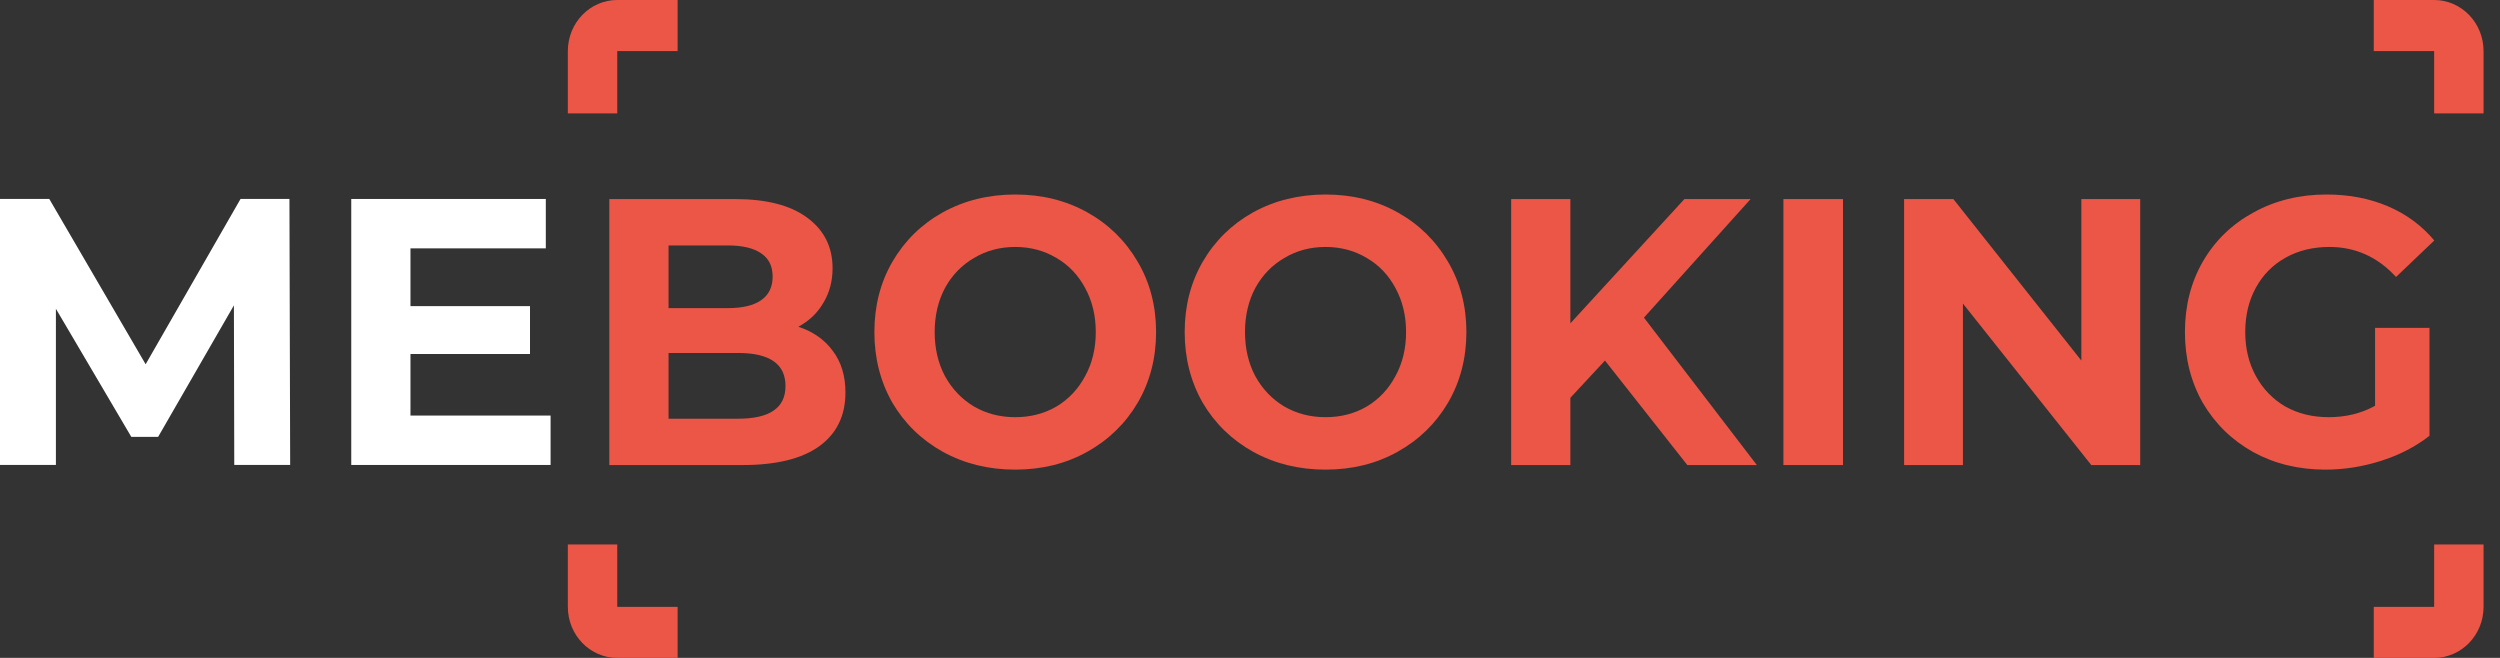
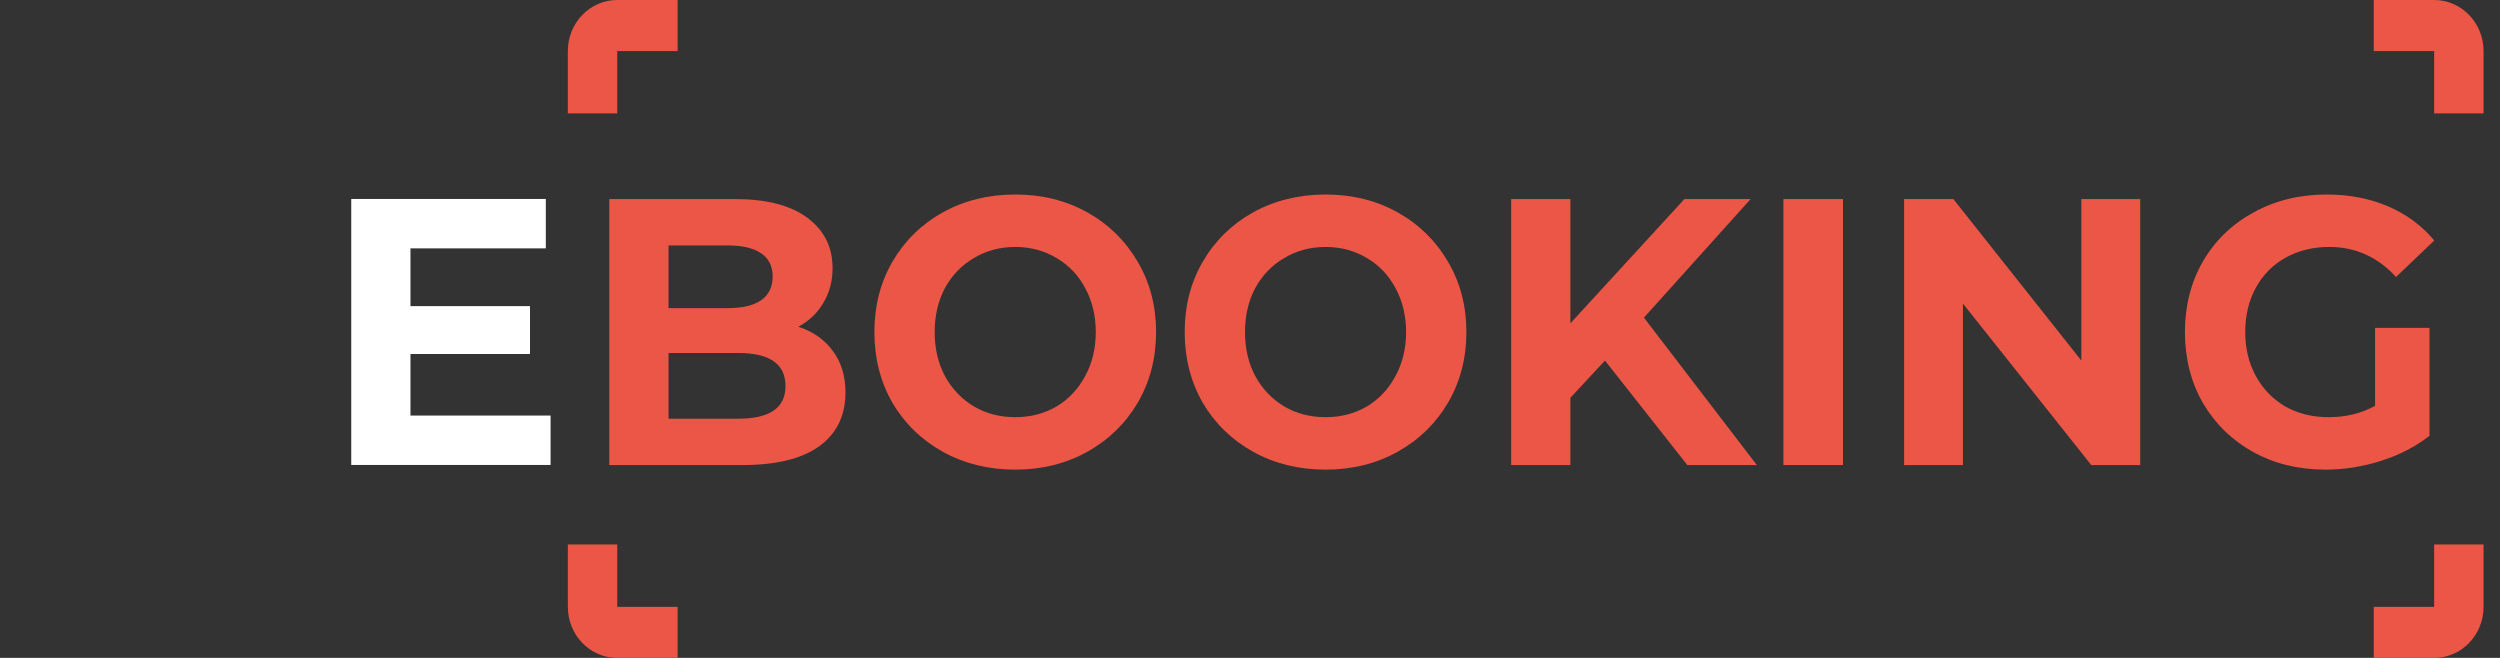
<svg xmlns="http://www.w3.org/2000/svg" width="133" height="35" viewBox="0 0 133 35" fill="none">
  <rect x="0" y="0" width="133" height="35" fill="#333333" stroke="none" />
-   <path d="M12.463 24.736L12.444 16.245L8.413 23.24H6.985L2.974 16.427V24.736H0V10.585H2.622L7.748 19.379L12.796 10.585H15.398L15.437 24.736H12.463Z" fill="white" />
  <path d="M29.291 22.108V24.736H18.687V10.585H29.037V13.213H21.837V16.286H28.196V18.833H21.837V22.108H29.291Z" fill="white" />
  <path d="M42.473 17.383C43.256 17.639 43.869 18.07 44.312 18.677C44.756 19.27 44.978 20.004 44.978 20.88C44.978 22.12 44.508 23.077 43.569 23.751C42.643 24.411 41.286 24.741 39.499 24.741H32.416V10.591H39.108C40.778 10.591 42.056 10.921 42.943 11.581C43.843 12.242 44.293 13.138 44.293 14.27C44.293 14.957 44.13 15.57 43.804 16.109C43.491 16.648 43.047 17.073 42.473 17.383ZM35.567 13.057V16.392H38.717C39.499 16.392 40.093 16.251 40.497 15.968C40.901 15.685 41.104 15.267 41.104 14.714C41.104 14.162 40.901 13.751 40.497 13.481C40.093 13.198 39.499 13.057 38.717 13.057H35.567ZM39.264 22.275C40.099 22.275 40.725 22.134 41.143 21.851C41.573 21.567 41.788 21.13 41.788 20.537C41.788 19.364 40.947 18.778 39.264 18.778H35.567V22.275H39.264Z" fill="#EB5647" />
  <path d="M54.01 24.984C52.588 24.984 51.303 24.667 50.156 24.034C49.021 23.4 48.127 22.531 47.475 21.426C46.836 20.307 46.517 19.054 46.517 17.666C46.517 16.278 46.836 15.031 47.475 13.926C48.127 12.807 49.021 11.931 50.156 11.298C51.303 10.665 52.588 10.348 54.01 10.348C55.432 10.348 56.71 10.665 57.845 11.298C58.98 11.931 59.873 12.807 60.526 13.926C61.178 15.031 61.504 16.278 61.504 17.666C61.504 19.054 61.178 20.307 60.526 21.426C59.873 22.531 58.98 23.4 57.845 24.034C56.71 24.667 55.432 24.984 54.01 24.984ZM54.01 22.194C54.819 22.194 55.549 22.006 56.202 21.628C56.854 21.237 57.362 20.698 57.728 20.011C58.106 19.324 58.295 18.542 58.295 17.666C58.295 16.79 58.106 16.008 57.728 15.321C57.362 14.634 56.854 14.101 56.202 13.724C55.549 13.333 54.819 13.138 54.01 13.138C53.201 13.138 52.471 13.333 51.819 13.724C51.167 14.101 50.651 14.634 50.273 15.321C49.908 16.008 49.725 16.79 49.725 17.666C49.725 18.542 49.908 19.324 50.273 20.011C50.651 20.698 51.167 21.237 51.819 21.628C52.471 22.006 53.201 22.194 54.01 22.194Z" fill="#EB5647" />
  <path d="M70.519 24.984C69.097 24.984 67.812 24.667 66.664 24.034C65.529 23.4 64.636 22.531 63.984 21.426C63.345 20.307 63.025 19.054 63.025 17.666C63.025 16.278 63.345 15.031 63.984 13.926C64.636 12.807 65.529 11.931 66.664 11.298C67.812 10.665 69.097 10.348 70.519 10.348C71.94 10.348 73.219 10.665 74.353 11.298C75.488 11.931 76.382 12.807 77.034 13.926C77.686 15.031 78.012 16.278 78.012 17.666C78.012 19.054 77.686 20.307 77.034 21.426C76.382 22.531 75.488 23.4 74.353 24.034C73.219 24.667 71.94 24.984 70.519 24.984ZM70.519 22.194C71.327 22.194 72.058 22.006 72.71 21.628C73.362 21.237 73.871 20.698 74.236 20.011C74.614 19.324 74.803 18.542 74.803 17.666C74.803 16.79 74.614 16.008 74.236 15.321C73.871 14.634 73.362 14.101 72.71 13.724C72.058 13.333 71.327 13.138 70.519 13.138C69.71 13.138 68.98 13.333 68.327 13.724C67.675 14.101 67.16 14.634 66.782 15.321C66.416 16.008 66.234 16.79 66.234 17.666C66.234 18.542 66.416 19.324 66.782 20.011C67.16 20.698 67.675 21.237 68.327 21.628C68.98 22.006 69.71 22.194 70.519 22.194Z" fill="#EB5647" />
  <path d="M85.384 19.182L83.544 21.163V24.741H80.394V10.591H83.544V17.201L89.61 10.591H93.132L87.458 16.898L93.464 24.741H89.766L85.384 19.182Z" fill="#EB5647" />
  <path d="M94.878 10.591H98.047V24.741H94.878V10.591Z" fill="#EB5647" />
  <path d="M113.859 10.591V24.741H111.256L104.428 16.15V24.741H101.298V10.591H103.919L110.728 19.182V10.591H113.859Z" fill="#EB5647" />
  <path d="M126.354 17.444H129.249V23.185C128.506 23.764 127.645 24.209 126.667 24.519C125.688 24.829 124.704 24.984 123.712 24.984C122.291 24.984 121.012 24.674 119.877 24.054C118.743 23.421 117.849 22.551 117.197 21.446C116.558 20.328 116.238 19.068 116.238 17.666C116.238 16.264 116.558 15.011 117.197 13.906C117.849 12.787 118.749 11.918 119.897 11.298C121.045 10.665 122.336 10.348 123.771 10.348C124.971 10.348 126.06 10.557 127.038 10.975C128.017 11.392 128.838 11.999 129.504 12.794L127.469 14.735C126.491 13.67 125.31 13.138 123.928 13.138C123.054 13.138 122.277 13.326 121.599 13.704C120.921 14.081 120.393 14.613 120.014 15.301C119.636 15.988 119.447 16.776 119.447 17.666C119.447 18.542 119.636 19.324 120.014 20.011C120.393 20.698 120.914 21.237 121.58 21.628C122.258 22.006 123.027 22.194 123.888 22.194C124.801 22.194 125.623 21.992 126.354 21.588V17.444Z" fill="#EB5647" />
  <path fill-rule="evenodd" clip-rule="evenodd" d="M126.285 2.716H129.497V6.034H132.125V2.716C132.125 1.216 130.948 0 129.497 0H126.285V2.716ZM36.049 2.716V0H32.837C31.385 0 30.209 1.216 30.209 2.716V6.034H32.837V2.716H36.049ZM32.837 28.965H30.209V32.285C30.209 33.784 31.385 35 32.837 35H36.049V32.285H32.837L32.837 28.965ZM126.285 32.285V35H129.497C130.948 35 132.125 33.784 132.125 32.285V28.965H129.497V32.285H126.285Z" fill="#EB5647" />
</svg>